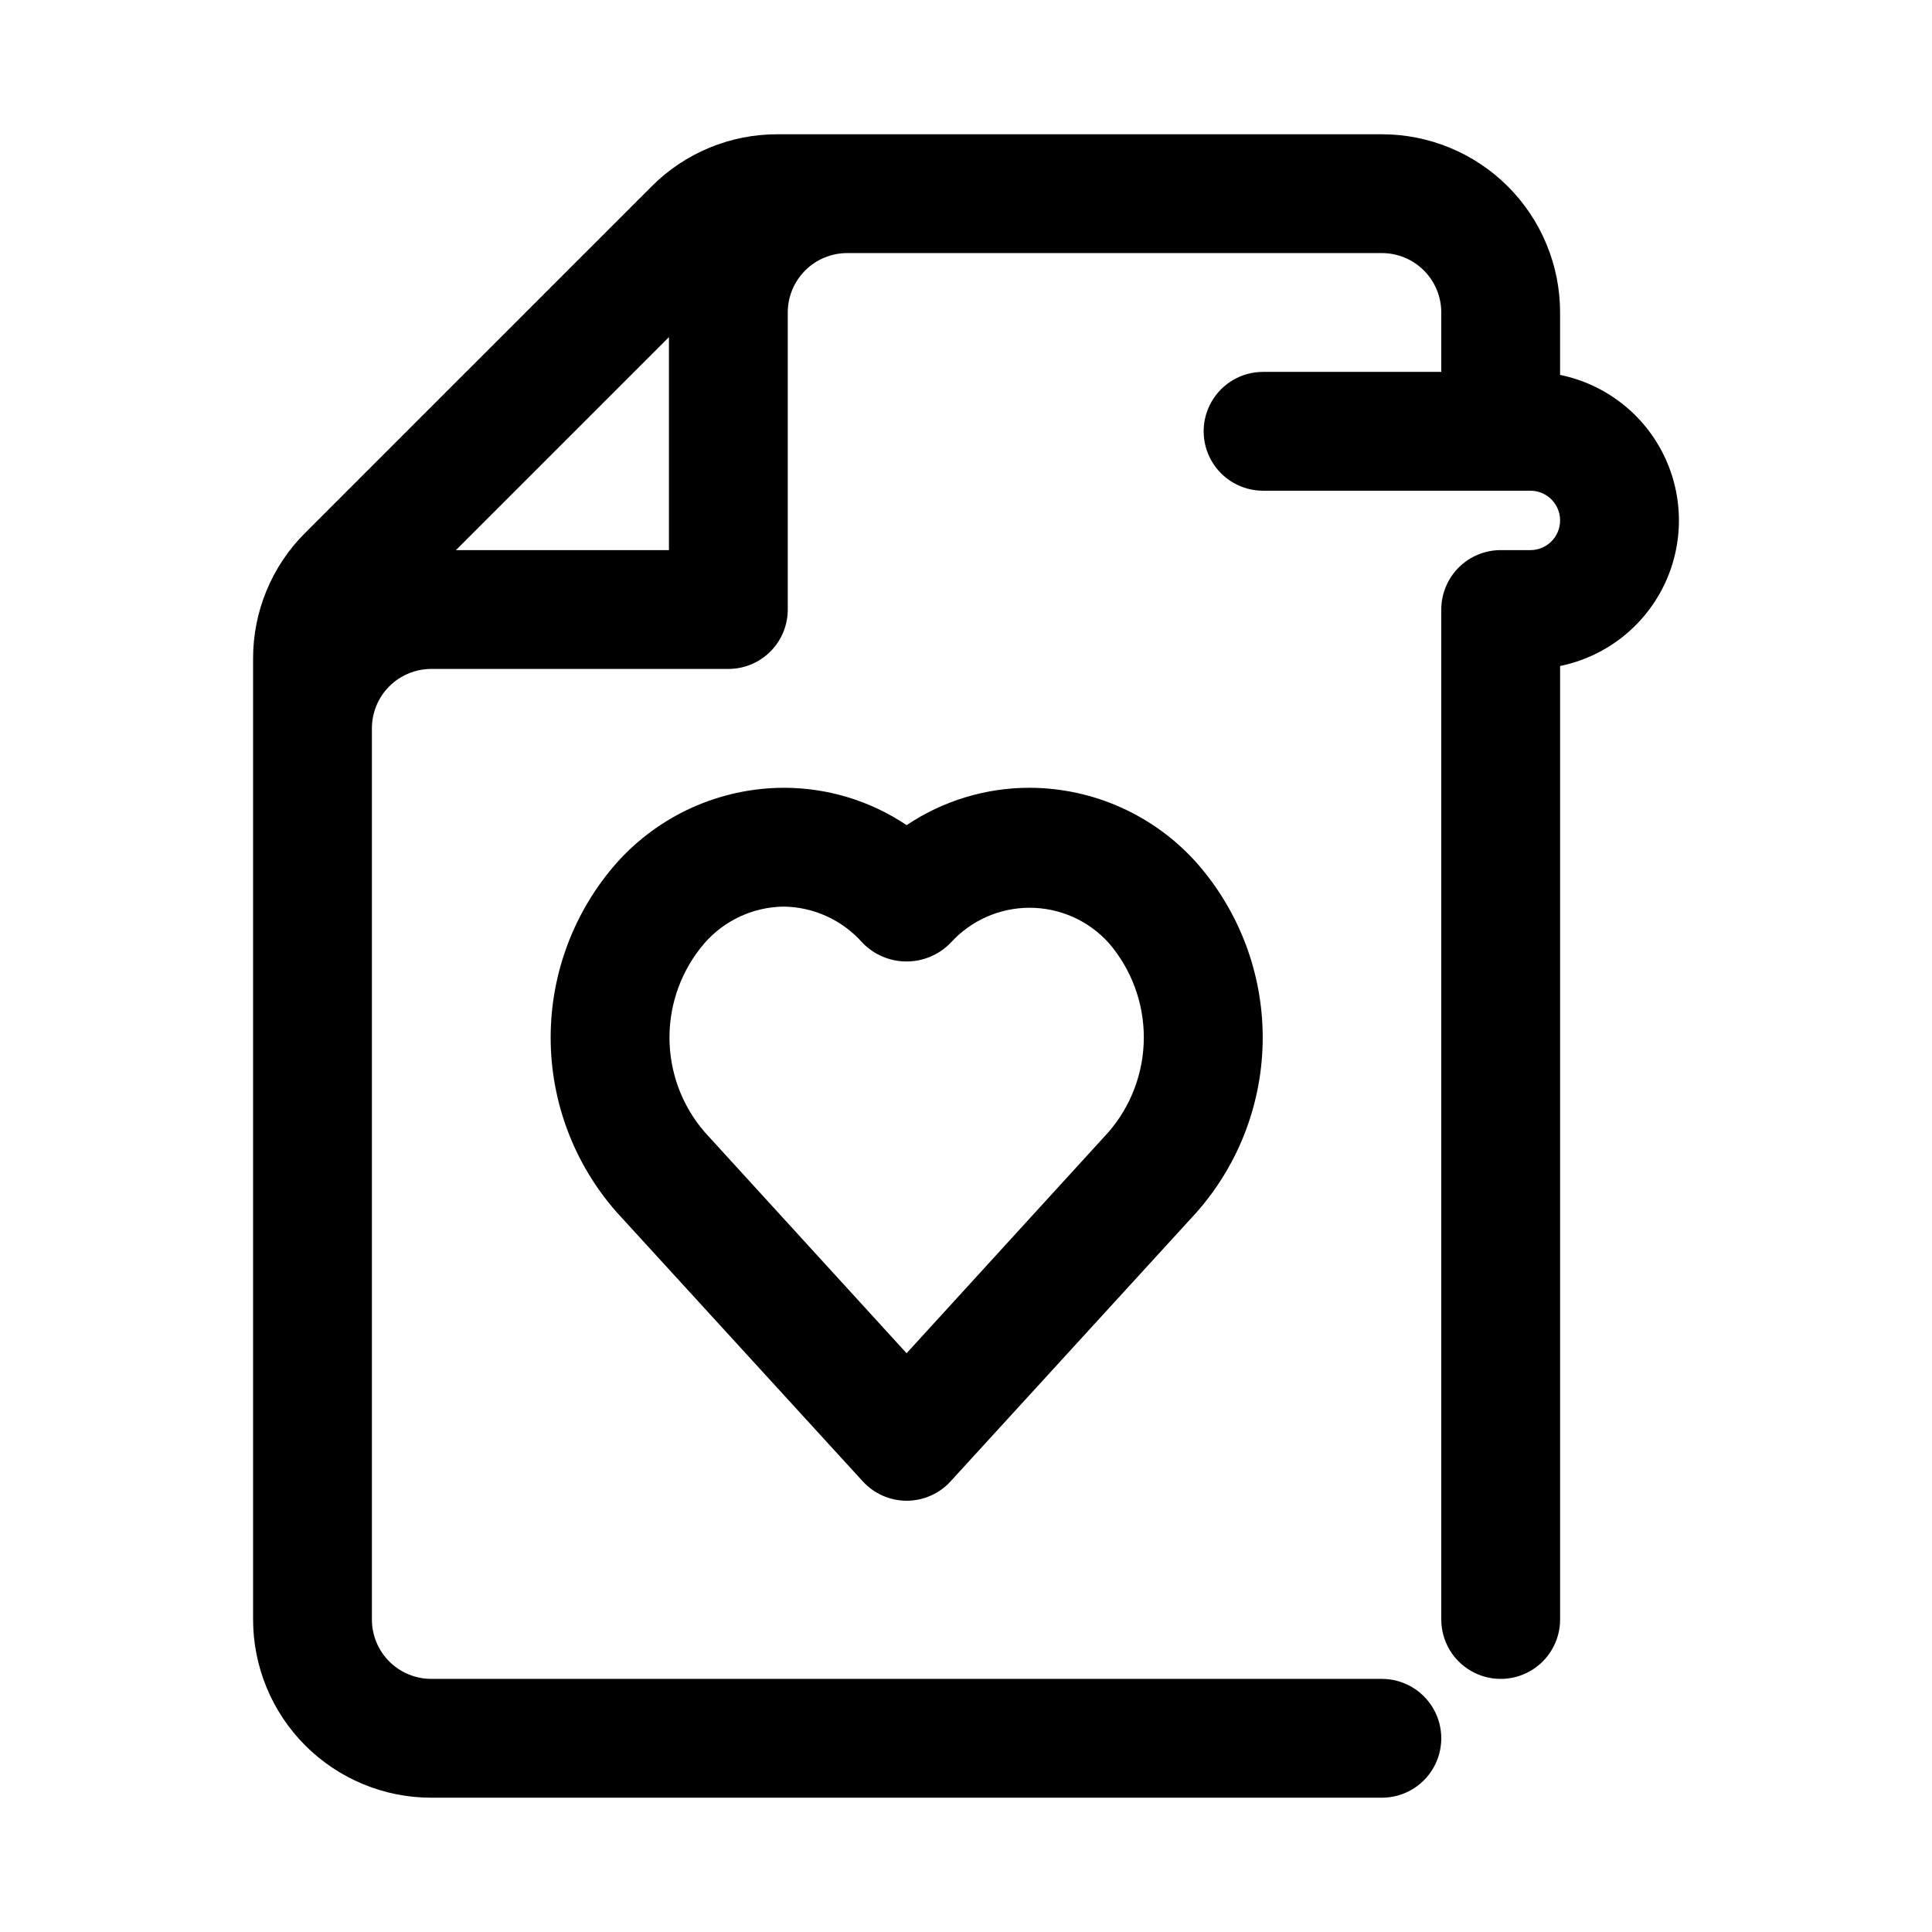
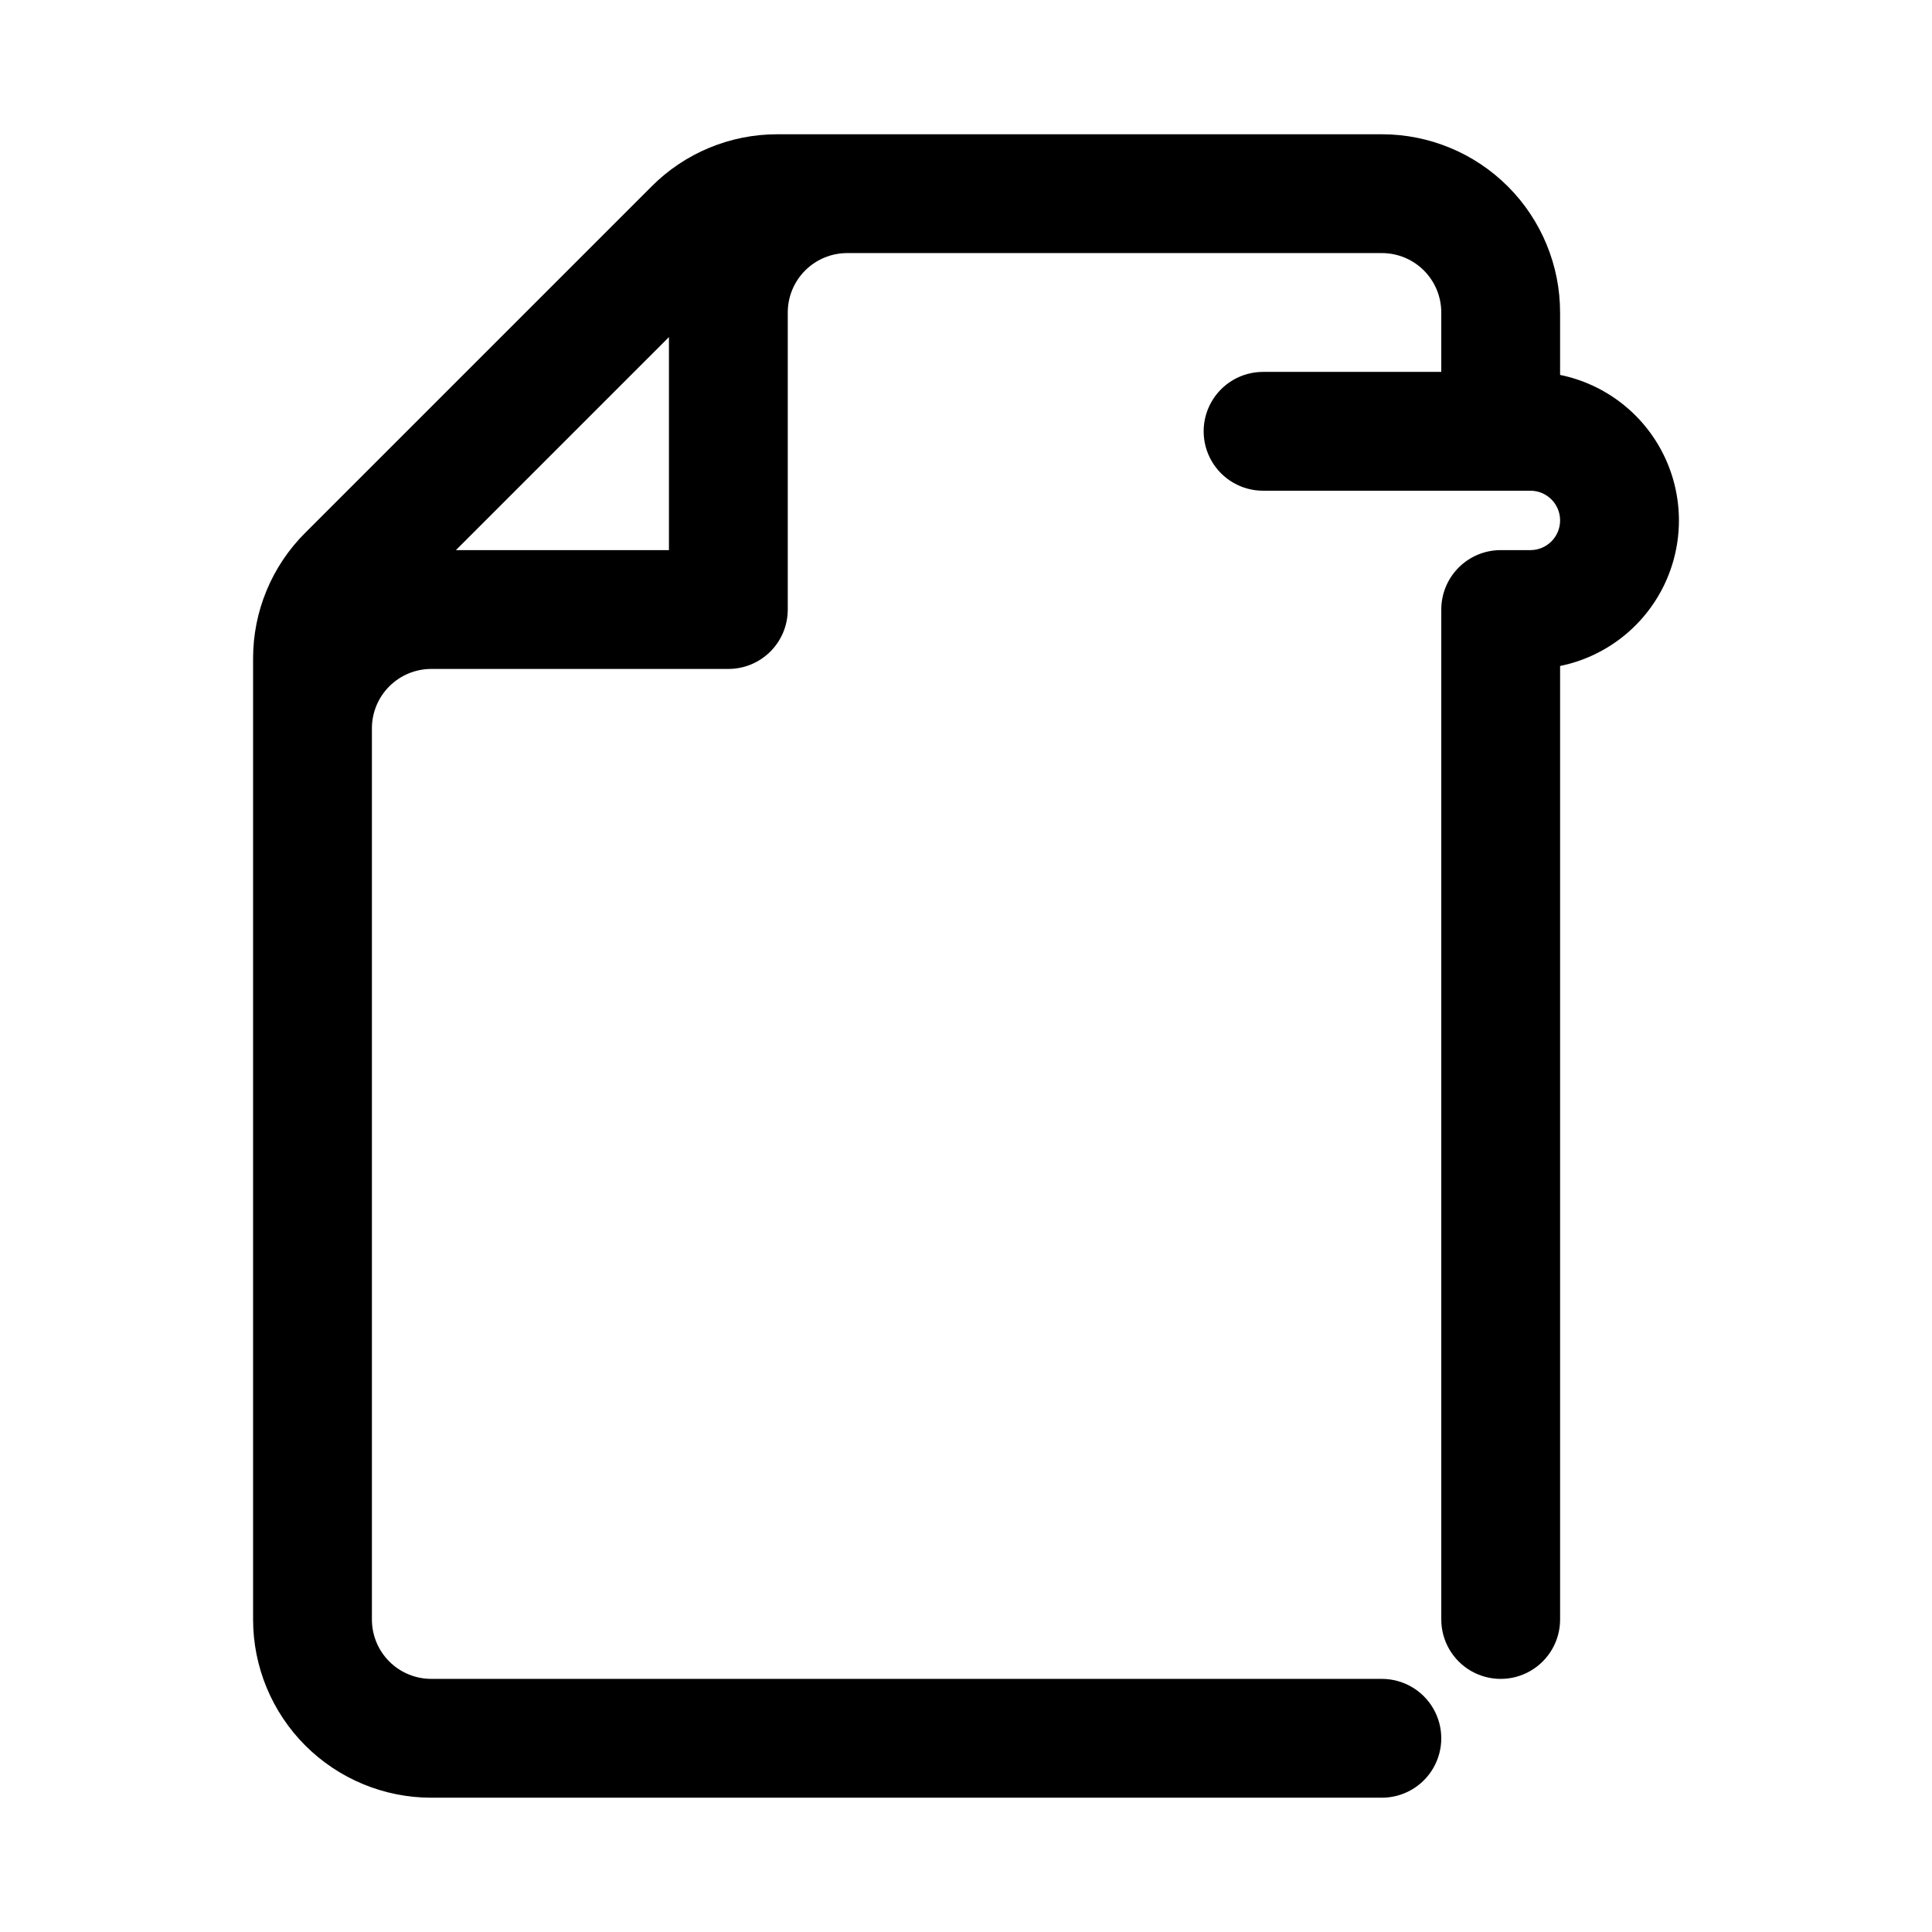
<svg xmlns="http://www.w3.org/2000/svg" fill="#000000" width="800px" height="800px" version="1.1" viewBox="144 144 512 512">
  <g>
    <path d="m557.44 243.36v-16.547c0-12.523-4.977-24.539-13.832-33.398-8.859-8.855-20.871-13.832-33.398-13.832h-160.15c-12.531-0.027-24.555 4.953-33.395 13.84l-91.754 91.754c-8.887 8.84-13.871 20.863-13.84 33.395v254.61c0 12.527 4.977 24.539 13.832 33.398 8.859 8.855 20.871 13.832 33.398 13.832h251.91c5.625 0 10.82-3 13.633-7.871 2.812-4.871 2.812-10.871 0-15.742-2.812-4.871-8.008-7.875-13.633-7.875h-251.91c-4.176 0-8.18-1.656-11.133-4.609s-4.609-6.957-4.609-11.133v-236.16c0-4.176 1.656-8.18 4.609-11.133s6.957-4.613 11.133-4.613h78.723c4.176 0 8.18-1.656 11.133-4.609s4.609-6.957 4.609-11.133v-78.723c0-4.176 1.66-8.18 4.613-11.133 2.953-2.949 6.957-4.609 11.133-4.609h141.7c4.176 0 8.18 1.66 11.133 4.609 2.953 2.953 4.609 6.957 4.609 11.133v15.746h-47.23c-5.625 0-10.824 3-13.633 7.871-2.812 4.871-2.812 10.875 0 15.746 2.809 4.871 8.008 7.871 13.633 7.871h70.848c4.348 0 7.871 3.523 7.871 7.871 0 4.348-3.523 7.871-7.871 7.871h-7.871c-4.176 0-8.18 1.66-11.133 4.613s-4.613 6.957-4.613 11.133v267.65c0 5.625 3.004 10.82 7.875 13.633 4.871 2.812 10.871 2.812 15.742 0s7.871-8.008 7.871-13.633v-252.69c11.945-2.438 22.086-10.273 27.461-21.215 5.371-10.945 5.371-23.758 0-34.699-5.375-10.945-15.516-18.777-27.461-21.219zm-292.62 46.43 56.457-56.457v56.457z" />
-     <path d="m416.86 352.77c-11.605-0.012-22.953 3.434-32.59 9.902-9.641-6.469-20.992-9.918-32.605-9.902-16.902 0.055-32.988 7.289-44.242 19.902-11.273 12.781-17.492 29.242-17.492 46.285 0 17.047 6.219 33.504 17.492 46.289l65.227 71.336h0.004c2.981 3.266 7.203 5.129 11.625 5.129 4.426 0 8.645-1.863 11.629-5.129l65.227-71.336c11.273-12.785 17.496-29.242 17.496-46.289 0-17.043-6.223-33.504-17.496-46.285-11.262-12.621-27.359-19.855-44.273-19.902zm20.926 91.223-53.531 58.629-53.531-58.629h0.004c-6.008-6.961-9.309-15.848-9.309-25.043 0-9.191 3.301-18.078 9.309-25.039 5.293-6.035 12.895-9.543 20.922-9.652 8.043 0.094 15.668 3.606 20.973 9.652 3.059 3.129 7.25 4.891 11.625 4.891s8.566-1.762 11.629-4.891c5.356-5.949 12.98-9.344 20.984-9.344s15.633 3.394 20.988 9.344c5.996 6.969 9.289 15.859 9.277 25.051-0.012 9.195-3.328 18.078-9.34 25.031z" />
  </g>
</svg>